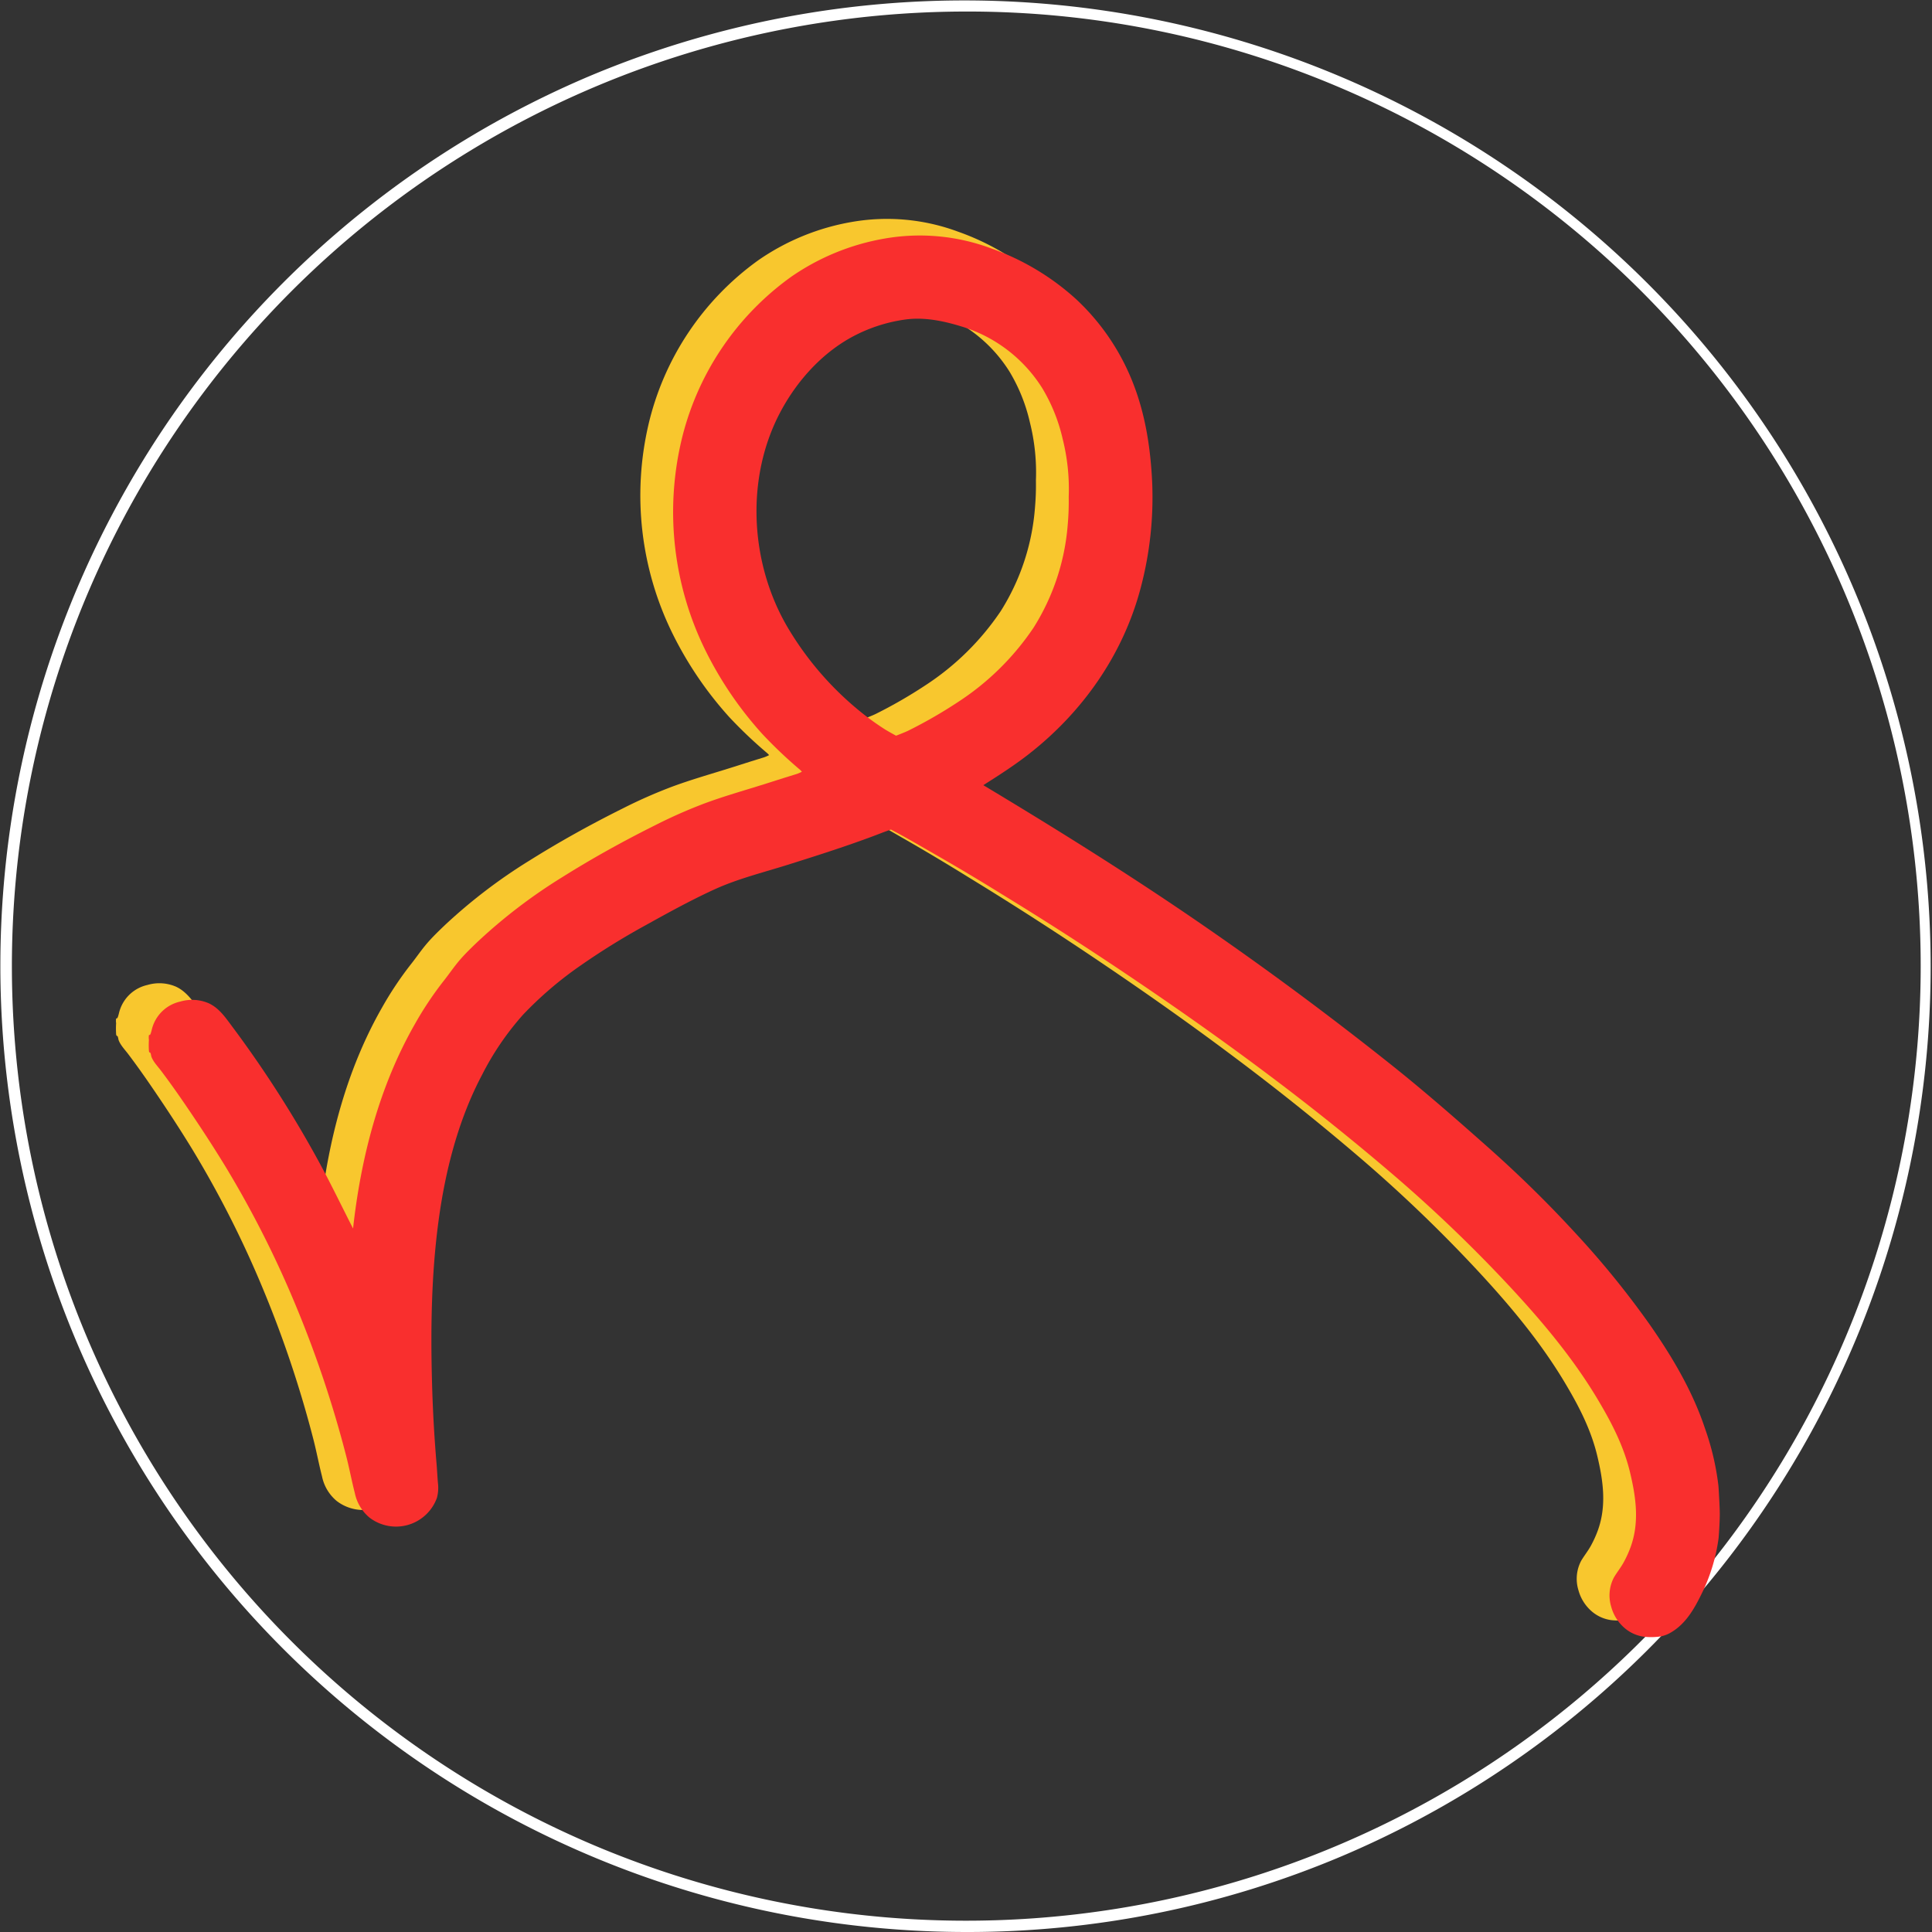
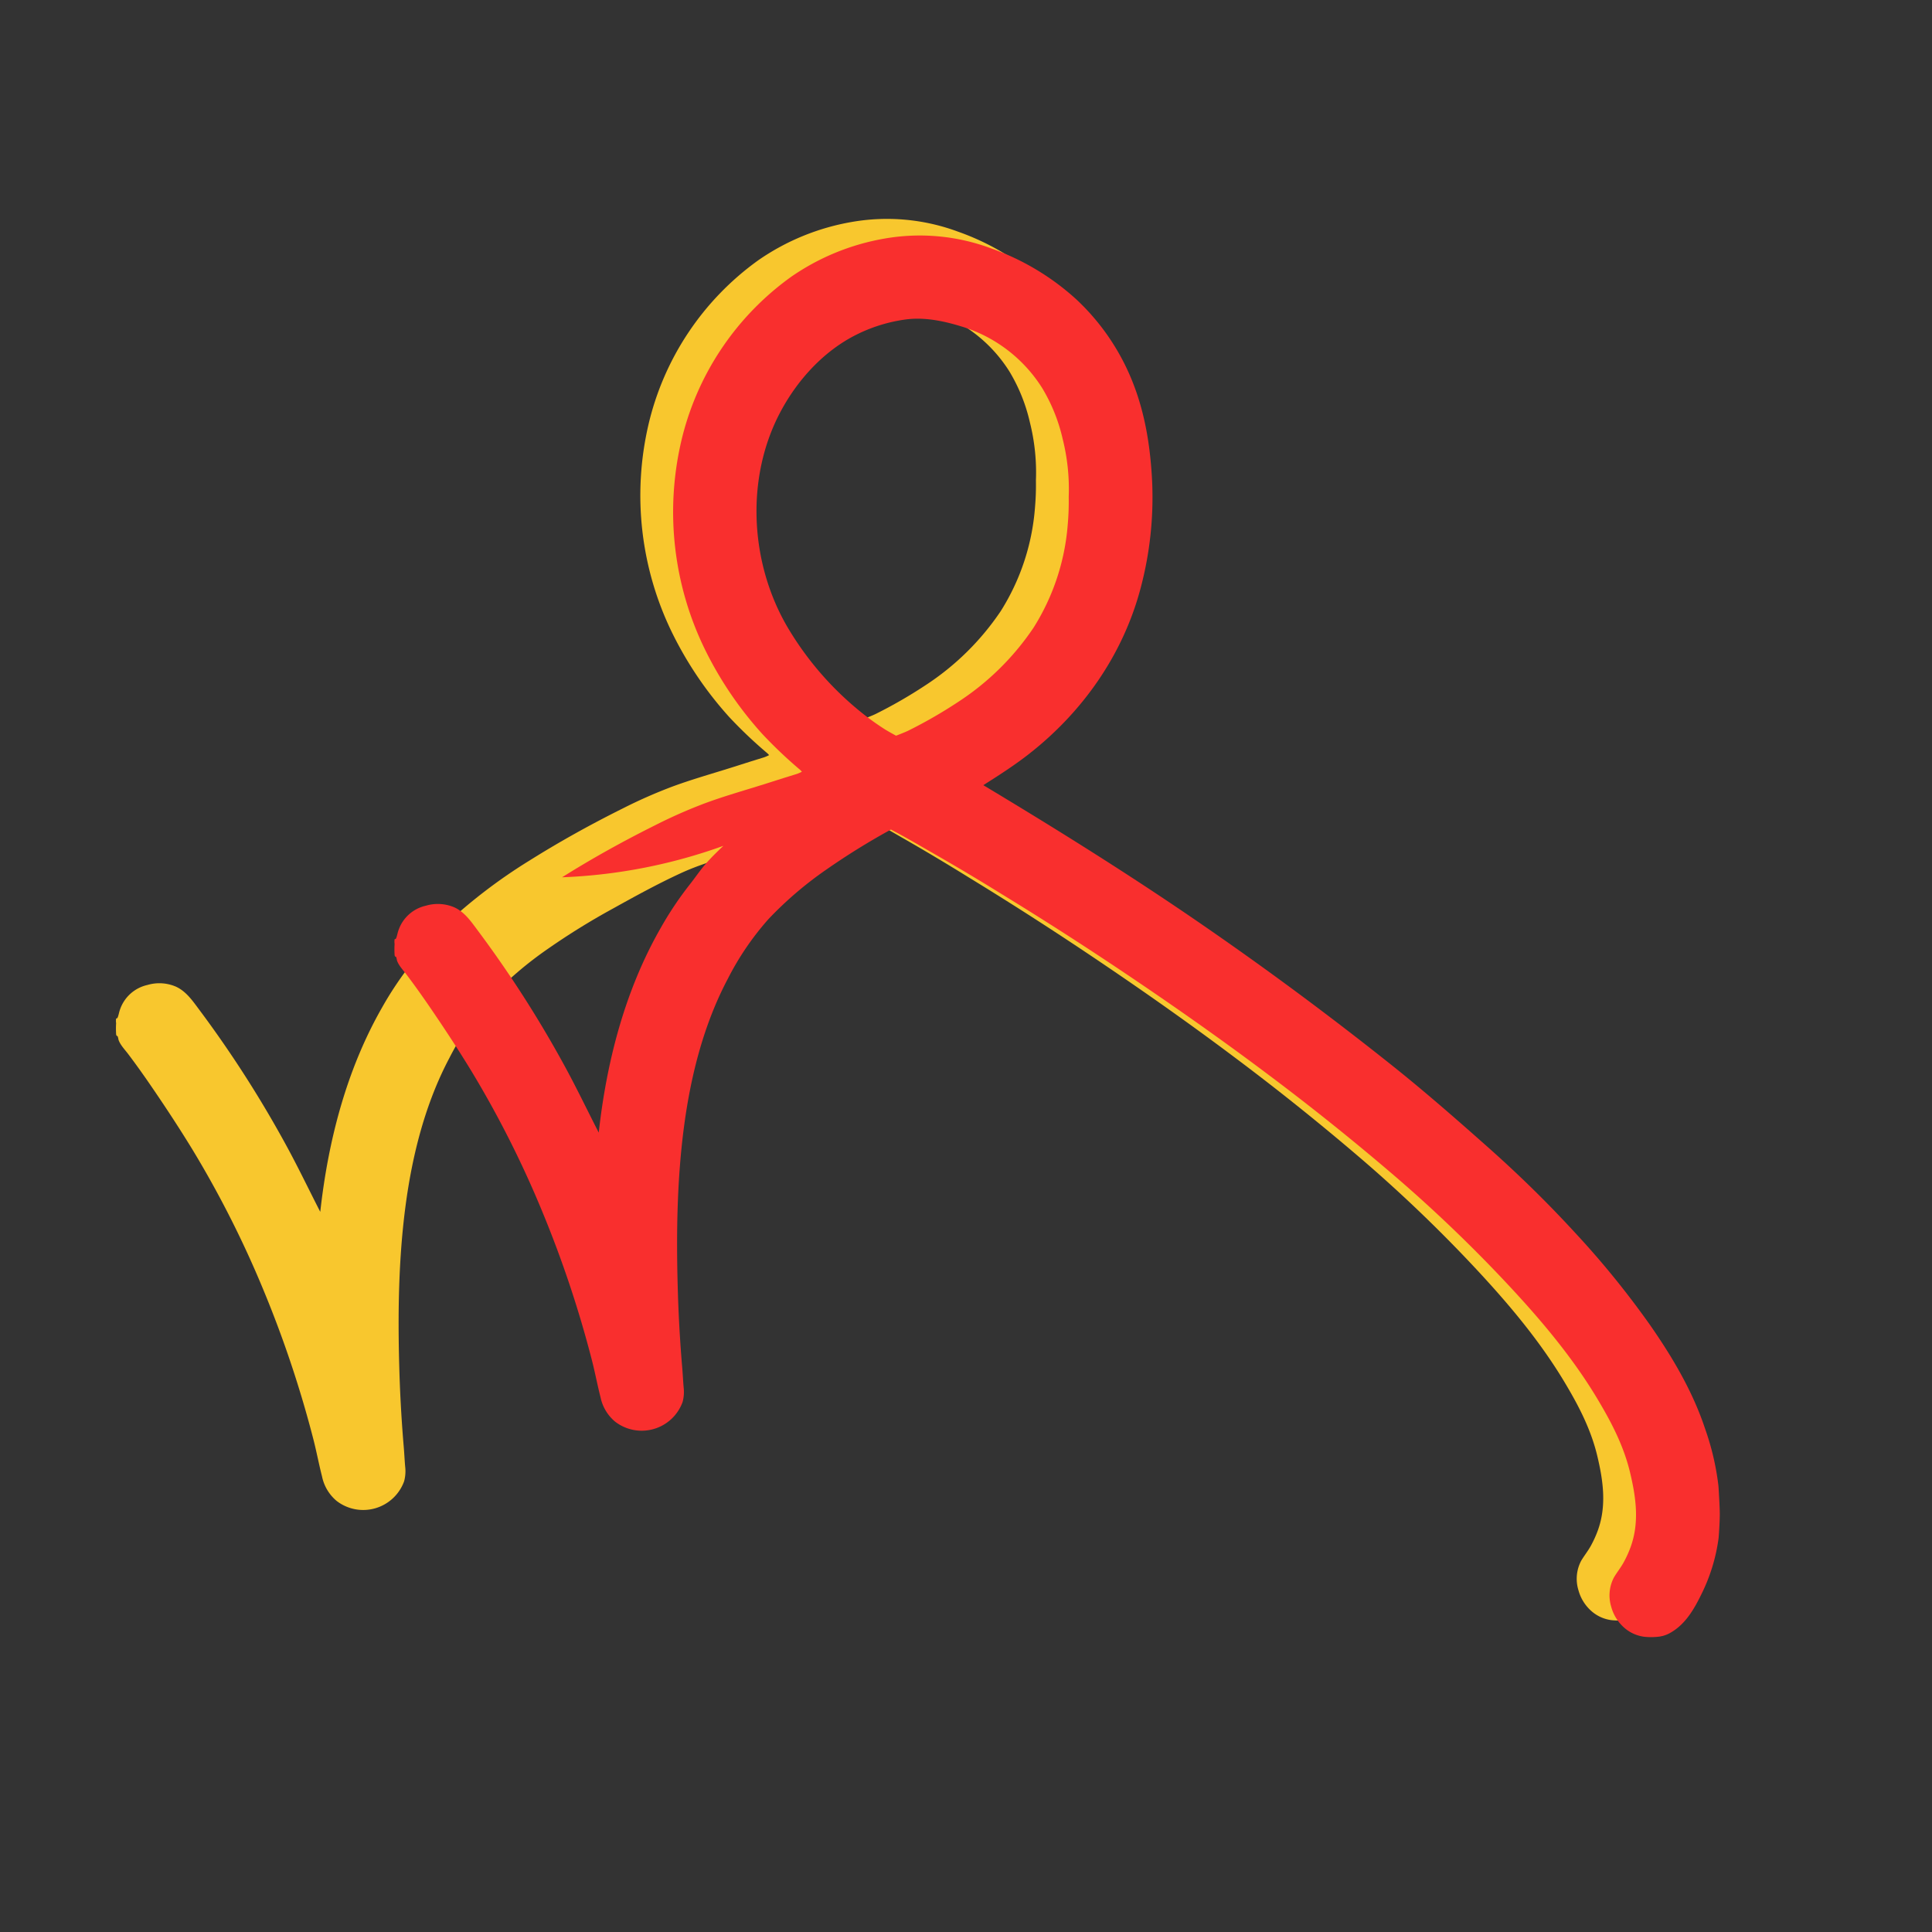
<svg xmlns="http://www.w3.org/2000/svg" xmlns:ns1="http://sodipodi.sourceforge.net/DTD/sodipodi-0.dtd" xmlns:ns2="http://www.inkscape.org/namespaces/inkscape" viewBox="0 0 840.88 840.88" version="1.1" id="svg169" ns1:docname="favicon.svg" ns2:export-filename="/var/www/grav3/user/themes/saturnchild/img/favicon.png" ns2:export-xdpi="3.6541262" ns2:export-ydpi="3.6541262" ns2:version="1.1.2 (0a00cf5339, 2022-02-04)">
  <rect x="0" y="0" width="840.88" height="840.88" fill="#333333" stroke="none" />
  <ns1:namedview id="namedview55" pagecolor="#ffffff" bordercolor="#666666" borderopacity="1.0" ns2:pageshadow="2" ns2:pageopacity="0.0" ns2:pagecheckerboard="0" showgrid="false" ns2:zoom="0.64" ns2:cx="-413.28125" ns2:cy="212.5" ns2:window-width="2560" ns2:window-height="1021" ns2:window-x="0" ns2:window-y="30" ns2:window-maximized="1" ns2:current-layer="svg169" />
  <defs id="defs4">
    <style id="style2">.cls-1{fill:#f92f2e;}.cls-2{fill:#2fa2fa;}.cls-3{fill:#2faf5c;}.cls-4{fill:#f8c72e;}</style>
  </defs>
  <title id="title6">Logo Autisme Vivre Ensemble-v1</title>
  <g id="Cercle" style="fill:#ffffff">
-     <path d="M595.71,857.37A420.55,420.55,0,0,1,432.06,49.53a420.55,420.55,0,0,1,327.31,774.8A417.92,417.92,0,0,1,595.71,857.37Zm0-835.86A415.53,415.53,0,0,0,434,819.7,415.52,415.52,0,0,0,757.41,54.16,412.85,412.85,0,0,0,595.71,21.51Z" transform="translate(-175.27 -16.49)" id="path123" style="fill:#ffffff" />
-   </g>
+     </g>
  <g id="V" style="fill:#f8c72e;fill-opacity:1" transform="matrix(1.709,0,0,1.709,-357.825,-292.782)">
    <g id="CsVlVL.tif" style="fill:#f8c72e;fill-opacity:1">
      <path d="m 795.05,600.42 a 9.57,9.57 0 0 1 -4.74,-2 10.86,10.86 0 0 1 -3.67,-5.61 9.85,9.85 0 0 1 0.69,-7.51 c 0.75,-1.27 1.68,-2.42 2.41,-3.72 a 28,28 0 0 0 1.83,-4 c 2.28,-6.29 1.37,-12.68 -0.14,-19 -1.51,-6.32 -4.35,-12 -7.57,-17.48 -6.55,-11.25 -14.91,-21.16 -23.78,-30.64 a 367.39,367.39 0 0 0 -29.46,-28.13 q -15.5,-13.24 -31.82,-25.44 c -10.91,-8.19 -22.06,-16.05 -33.36,-23.69 -11.3,-7.64 -22.48,-14.85 -34,-21.89 Q 622.89,406 614.15,401 c -3,-1.73 -5.94,-3.44 -8.95,-5.09 l -2,-1.07 c 0,0 -1.53,0.54 -2.26,0.82 -1.57,0.61 -3.14,1.2 -4.73,1.77 -6.36,2.3 -12.81,4.35 -19.27,6.38 -6.46,2.03 -12.87,3.59 -18.9,6.37 -6.03,2.78 -11.71,5.92 -17.41,9.08 a 179.61,179.61 0 0 0 -16.46,10.2 93.6,93.6 0 0 0 -14.67,12.54 71.78,71.78 0 0 0 -10.42,15.28 c -6.11,11.54 -9.41,24.58 -11.13,37.47 -1.8,13.5 -2,27.24 -1.63,40.84 0.18,6.86 0.56,13.75 1.14,20.58 0.15,1.7 0.22,3.41 0.37,5.11 a 9.92,9.92 0 0 1 -0.26,3.76 11.08,11.08 0 0 1 -17.21,5 11,11 0 0 1 -3.7,-6.22 c -0.8,-3.12 -1.39,-6.29 -2.19,-9.41 a 283.69,283.69 0 0 0 -12.66,-37.9 262,262 0 0 0 -18,-35.69 c -3.43,-5.63 -7.06,-11.15 -10.79,-16.59 -1.86,-2.71 -3.77,-5.4 -5.74,-8 -0.84,-1.12 -2,-2.28 -2.46,-3.64 a 4.78,4.78 0 0 0 -0.2,-0.85 c -0.05,-0.09 -0.26,-0.12 -0.28,-0.17 a 0.84,0.84 0 0 1 -0.12,-0.42 21,21 0 0 1 0,-2.75 3.89,3.89 0 0 1 0,-1.18 c 0,-0.06 0.25,-0.05 0.31,-0.14 a 1.58,1.58 0 0 0 0.19,-0.44 c 0.19,-0.57 0.28,-1.16 0.49,-1.73 a 9.59,9.59 0 0 1 7,-6.26 10.67,10.67 0 0 1 7.28,0.45 c 2.63,1.23 4.25,3.65 5.94,5.91 a 288,288 0 0 1 21.78,33.89 c 3.17,5.75 6,11.69 9,17.54 2,-18.09 6.67,-36.2 15.77,-52.1 a 87.46,87.46 0 0 1 7.4,-11.07 c 1.36,-1.72 2.58,-3.54 4,-5.19 1.42,-1.65 3,-3.17 4.57,-4.67 A 136,136 0 0 1 519.44,407 c 7.69,-4.83 15.69,-9.26 23.82,-13.31 a 126.45,126.45 0 0 1 12.67,-5.58 c 4.29,-1.58 8.69,-2.87 13.07,-4.22 2.34,-0.72 4.68,-1.47 7,-2.21 l 3.23,-1 a 9,9 0 0 0 1.28,-0.56 4.36,4.36 0 0 0 -0.43,-0.47 114.11,114.11 0 0 1 -9.7,-9.21 93.41,93.41 0 0 1 -14.38,-21.12 79.63,79.63 0 0 1 -6.24,-53.23 71.59,71.59 0 0 1 28,-42 59.51,59.51 0 0 1 23.73,-9.74 52,52 0 0 1 27.21,2.48 63.77,63.77 0 0 1 21.63,12.92 58,58 0 0 1 14.19,20.56 c 3.41,8.33 4.77,17.09 5.2,26 a 89.83,89.83 0 0 1 -2.89,26.87 c -4.49,17.16 -14.92,31.94 -28.9,42.74 -3.59,2.77 -7.39,5.2 -11.21,7.62 18.22,10.93 36.23,22.17 53.77,34.17 q 26,17.8 50.69,37.5 c 8.17,6.53 16,13.39 23.85,20.35 7.85,6.96 15.12,14.06 22.13,21.67 a 226.42,226.42 0 0 1 19.4,23.85 c 5.7,8.18 10.86,16.92 14,26.42 a 66.87,66.87 0 0 1 3.37,14.42 c 0.06,0.61 0.35,5.46 0.35,7.25 0,2.07 -0.25,5.72 -0.31,6.17 a 45.49,45.49 0 0 1 -4.12,13.73 c -1.93,4 -4.16,8.08 -8.14,10.33 a 7.74,7.74 0 0 1 -3,1 16.88,16.88 0 0 1 -3.66,0.02 z M 648.47,310.12 a 52.36,52.36 0 0 0 -1.55,-14.8 43.87,43.87 0 0 0 -5.19,-12.89 36.93,36.93 0 0 0 -20.6,-15.72 c -4.62,-1.42 -9.52,-2.43 -14.35,-1.75 a 40.13,40.13 0 0 0 -12.85,4.09 c -8,4.14 -14.45,11.24 -18.7,19.1 -9.2,17 -8,38.9 1.75,55.36 a 80.19,80.19 0 0 0 18.9,21.68 68.1,68.1 0 0 0 5.74,4.11 c 0.82,0.52 2.88,1.64 2.88,1.64 0,0 2.34,-0.89 3.19,-1.32 a 119.45,119.45 0 0 0 12.52,-7.21 67.48,67.48 0 0 0 19.32,-19 57.56,57.56 0 0 0 8.69,-26.22 66.91,66.91 0 0 0 0.25,-7.07 z" transform="translate(-175.27,-16.49)" id="path165" style="fill:#f8c72e;fill-opacity:1" />
    </g>
  </g>
  <g id="g1044" transform="matrix(1.709,0,0,1.709,-343.554,-285.553)" style="fill:#f9f9f9" ns2:export-filename="/var/www/grav3/user/themes/saturnchild/img/g1044.png" ns2:export-xdpi="3.6541262" ns2:export-ydpi="3.6541262">
    <g id="g1042" style="fill:#f92f2e;fill-opacity:1">
-       <path d="m 795.05,600.42 a 9.57,9.57 0 0 1 -4.74,-2 10.86,10.86 0 0 1 -3.67,-5.61 9.85,9.85 0 0 1 0.69,-7.51 c 0.75,-1.27 1.68,-2.42 2.41,-3.72 a 28,28 0 0 0 1.83,-4 c 2.28,-6.29 1.37,-12.68 -0.14,-19 -1.51,-6.32 -4.35,-12 -7.57,-17.48 -6.55,-11.25 -14.91,-21.16 -23.78,-30.64 a 367.39,367.39 0 0 0 -29.46,-28.13 q -15.5,-13.24 -31.82,-25.44 c -10.91,-8.19 -22.06,-16.05 -33.36,-23.69 -11.3,-7.64 -22.48,-14.85 -34,-21.89 Q 622.89,406 614.15,401 c -3,-1.73 -5.94,-3.44 -8.95,-5.09 l -2,-1.07 c 0,0 -1.53,0.54 -2.26,0.82 -1.57,0.61 -3.14,1.2 -4.73,1.77 -6.36,2.3 -12.81,4.35 -19.27,6.38 -6.46,2.03 -12.87,3.59 -18.9,6.37 -6.03,2.78 -11.71,5.92 -17.41,9.08 a 179.61,179.61 0 0 0 -16.46,10.2 93.6,93.6 0 0 0 -14.67,12.54 71.78,71.78 0 0 0 -10.42,15.28 c -6.11,11.54 -9.41,24.58 -11.13,37.47 -1.8,13.5 -2,27.24 -1.63,40.84 0.18,6.86 0.56,13.75 1.14,20.58 0.15,1.7 0.22,3.41 0.37,5.11 a 9.92,9.92 0 0 1 -0.26,3.76 11.08,11.08 0 0 1 -17.21,5 11,11 0 0 1 -3.7,-6.22 c -0.8,-3.12 -1.39,-6.29 -2.19,-9.41 a 283.69,283.69 0 0 0 -12.66,-37.9 262,262 0 0 0 -18,-35.69 c -3.43,-5.63 -7.06,-11.15 -10.79,-16.59 -1.86,-2.71 -3.77,-5.4 -5.74,-8 -0.84,-1.12 -2,-2.28 -2.46,-3.64 a 4.78,4.78 0 0 0 -0.2,-0.85 c -0.05,-0.09 -0.26,-0.12 -0.28,-0.17 a 0.84,0.84 0 0 1 -0.12,-0.42 21,21 0 0 1 0,-2.75 3.89,3.89 0 0 1 0,-1.18 c 0,-0.06 0.25,-0.05 0.31,-0.14 a 1.58,1.58 0 0 0 0.19,-0.44 c 0.19,-0.57 0.28,-1.16 0.49,-1.73 a 9.59,9.59 0 0 1 7,-6.26 10.67,10.67 0 0 1 7.28,0.45 c 2.63,1.23 4.25,3.65 5.94,5.91 a 288,288 0 0 1 21.78,33.89 c 3.17,5.75 6,11.69 9,17.54 2,-18.09 6.67,-36.2 15.77,-52.1 a 87.46,87.46 0 0 1 7.4,-11.07 c 1.36,-1.72 2.58,-3.54 4,-5.19 1.42,-1.65 3,-3.17 4.57,-4.67 A 136,136 0 0 1 519.44,407 c 7.69,-4.83 15.69,-9.26 23.82,-13.31 a 126.45,126.45 0 0 1 12.67,-5.58 c 4.29,-1.58 8.69,-2.87 13.07,-4.22 2.34,-0.72 4.68,-1.47 7,-2.21 l 3.23,-1 a 9,9 0 0 0 1.28,-0.56 4.36,4.36 0 0 0 -0.43,-0.47 114.11,114.11 0 0 1 -9.7,-9.21 93.41,93.41 0 0 1 -14.38,-21.12 79.63,79.63 0 0 1 -6.24,-53.23 71.59,71.59 0 0 1 28,-42 59.51,59.51 0 0 1 23.73,-9.74 52,52 0 0 1 27.21,2.48 63.77,63.77 0 0 1 21.63,12.92 58,58 0 0 1 14.19,20.56 c 3.41,8.33 4.77,17.09 5.2,26 a 89.83,89.83 0 0 1 -2.89,26.87 c -4.49,17.16 -14.92,31.94 -28.9,42.74 -3.59,2.77 -7.39,5.2 -11.21,7.62 18.22,10.93 36.23,22.17 53.77,34.17 q 26,17.8 50.69,37.5 c 8.17,6.53 16,13.39 23.85,20.35 7.85,6.96 15.12,14.06 22.13,21.67 a 226.42,226.42 0 0 1 19.4,23.85 c 5.7,8.18 10.86,16.92 14,26.42 a 66.87,66.87 0 0 1 3.37,14.42 c 0.06,0.61 0.35,5.46 0.35,7.25 0,2.07 -0.25,5.72 -0.31,6.17 a 45.49,45.49 0 0 1 -4.12,13.73 c -1.93,4 -4.16,8.08 -8.14,10.33 a 7.74,7.74 0 0 1 -3,1 16.88,16.88 0 0 1 -3.66,0.02 z M 648.47,310.12 a 52.36,52.36 0 0 0 -1.55,-14.8 43.87,43.87 0 0 0 -5.19,-12.89 36.93,36.93 0 0 0 -20.6,-15.72 c -4.62,-1.42 -9.52,-2.43 -14.35,-1.75 a 40.13,40.13 0 0 0 -12.85,4.09 c -8,4.14 -14.45,11.24 -18.7,19.1 -9.2,17 -8,38.9 1.75,55.36 a 80.19,80.19 0 0 0 18.9,21.68 68.1,68.1 0 0 0 5.74,4.11 c 0.82,0.52 2.88,1.64 2.88,1.64 0,0 2.34,-0.89 3.19,-1.32 a 119.45,119.45 0 0 0 12.52,-7.21 67.48,67.48 0 0 0 19.32,-19 57.56,57.56 0 0 0 8.69,-26.22 66.91,66.91 0 0 0 0.25,-7.07 z" transform="translate(-175.27,-16.49)" id="path1040" style="fill:#f92f2e;fill-opacity:1" />
+       <path d="m 795.05,600.42 a 9.57,9.57 0 0 1 -4.74,-2 10.86,10.86 0 0 1 -3.67,-5.61 9.85,9.85 0 0 1 0.69,-7.51 c 0.75,-1.27 1.68,-2.42 2.41,-3.72 a 28,28 0 0 0 1.83,-4 c 2.28,-6.29 1.37,-12.68 -0.14,-19 -1.51,-6.32 -4.35,-12 -7.57,-17.48 -6.55,-11.25 -14.91,-21.16 -23.78,-30.64 a 367.39,367.39 0 0 0 -29.46,-28.13 q -15.5,-13.24 -31.82,-25.44 c -10.91,-8.19 -22.06,-16.05 -33.36,-23.69 -11.3,-7.64 -22.48,-14.85 -34,-21.89 Q 622.89,406 614.15,401 c -3,-1.73 -5.94,-3.44 -8.95,-5.09 l -2,-1.07 a 179.61,179.61 0 0 0 -16.46,10.2 93.6,93.6 0 0 0 -14.67,12.54 71.78,71.78 0 0 0 -10.42,15.28 c -6.11,11.54 -9.41,24.58 -11.13,37.47 -1.8,13.5 -2,27.24 -1.63,40.84 0.18,6.86 0.56,13.75 1.14,20.58 0.15,1.7 0.22,3.41 0.37,5.11 a 9.92,9.92 0 0 1 -0.26,3.76 11.08,11.08 0 0 1 -17.21,5 11,11 0 0 1 -3.7,-6.22 c -0.8,-3.12 -1.39,-6.29 -2.19,-9.41 a 283.69,283.69 0 0 0 -12.66,-37.9 262,262 0 0 0 -18,-35.69 c -3.43,-5.63 -7.06,-11.15 -10.79,-16.59 -1.86,-2.71 -3.77,-5.4 -5.74,-8 -0.84,-1.12 -2,-2.28 -2.46,-3.64 a 4.78,4.78 0 0 0 -0.2,-0.85 c -0.05,-0.09 -0.26,-0.12 -0.28,-0.17 a 0.84,0.84 0 0 1 -0.12,-0.42 21,21 0 0 1 0,-2.75 3.89,3.89 0 0 1 0,-1.18 c 0,-0.06 0.25,-0.05 0.31,-0.14 a 1.58,1.58 0 0 0 0.19,-0.44 c 0.19,-0.57 0.28,-1.16 0.49,-1.73 a 9.59,9.59 0 0 1 7,-6.26 10.67,10.67 0 0 1 7.28,0.45 c 2.63,1.23 4.25,3.65 5.94,5.91 a 288,288 0 0 1 21.78,33.89 c 3.17,5.75 6,11.69 9,17.54 2,-18.09 6.67,-36.2 15.77,-52.1 a 87.46,87.46 0 0 1 7.4,-11.07 c 1.36,-1.72 2.58,-3.54 4,-5.19 1.42,-1.65 3,-3.17 4.57,-4.67 A 136,136 0 0 1 519.44,407 c 7.69,-4.83 15.69,-9.26 23.82,-13.31 a 126.45,126.45 0 0 1 12.67,-5.58 c 4.29,-1.58 8.69,-2.87 13.07,-4.22 2.34,-0.72 4.68,-1.47 7,-2.21 l 3.23,-1 a 9,9 0 0 0 1.28,-0.56 4.36,4.36 0 0 0 -0.43,-0.47 114.11,114.11 0 0 1 -9.7,-9.21 93.41,93.41 0 0 1 -14.38,-21.12 79.63,79.63 0 0 1 -6.24,-53.23 71.59,71.59 0 0 1 28,-42 59.51,59.51 0 0 1 23.73,-9.74 52,52 0 0 1 27.21,2.48 63.77,63.77 0 0 1 21.63,12.92 58,58 0 0 1 14.19,20.56 c 3.41,8.33 4.77,17.09 5.2,26 a 89.83,89.83 0 0 1 -2.89,26.87 c -4.49,17.16 -14.92,31.94 -28.9,42.74 -3.59,2.77 -7.39,5.2 -11.21,7.62 18.22,10.93 36.23,22.17 53.77,34.17 q 26,17.8 50.69,37.5 c 8.17,6.53 16,13.39 23.85,20.35 7.85,6.96 15.12,14.06 22.13,21.67 a 226.42,226.42 0 0 1 19.4,23.85 c 5.7,8.18 10.86,16.92 14,26.42 a 66.87,66.87 0 0 1 3.37,14.42 c 0.06,0.61 0.35,5.46 0.35,7.25 0,2.07 -0.25,5.72 -0.31,6.17 a 45.49,45.49 0 0 1 -4.12,13.73 c -1.93,4 -4.16,8.08 -8.14,10.33 a 7.74,7.74 0 0 1 -3,1 16.88,16.88 0 0 1 -3.66,0.02 z M 648.47,310.12 a 52.36,52.36 0 0 0 -1.55,-14.8 43.87,43.87 0 0 0 -5.19,-12.89 36.93,36.93 0 0 0 -20.6,-15.72 c -4.62,-1.42 -9.52,-2.43 -14.35,-1.75 a 40.13,40.13 0 0 0 -12.85,4.09 c -8,4.14 -14.45,11.24 -18.7,19.1 -9.2,17 -8,38.9 1.75,55.36 a 80.19,80.19 0 0 0 18.9,21.68 68.1,68.1 0 0 0 5.74,4.11 c 0.82,0.52 2.88,1.64 2.88,1.64 0,0 2.34,-0.89 3.19,-1.32 a 119.45,119.45 0 0 0 12.52,-7.21 67.48,67.48 0 0 0 19.32,-19 57.56,57.56 0 0 0 8.69,-26.22 66.91,66.91 0 0 0 0.25,-7.07 z" transform="translate(-175.27,-16.49)" id="path1040" style="fill:#f92f2e;fill-opacity:1" />
    </g>
  </g>
</svg>